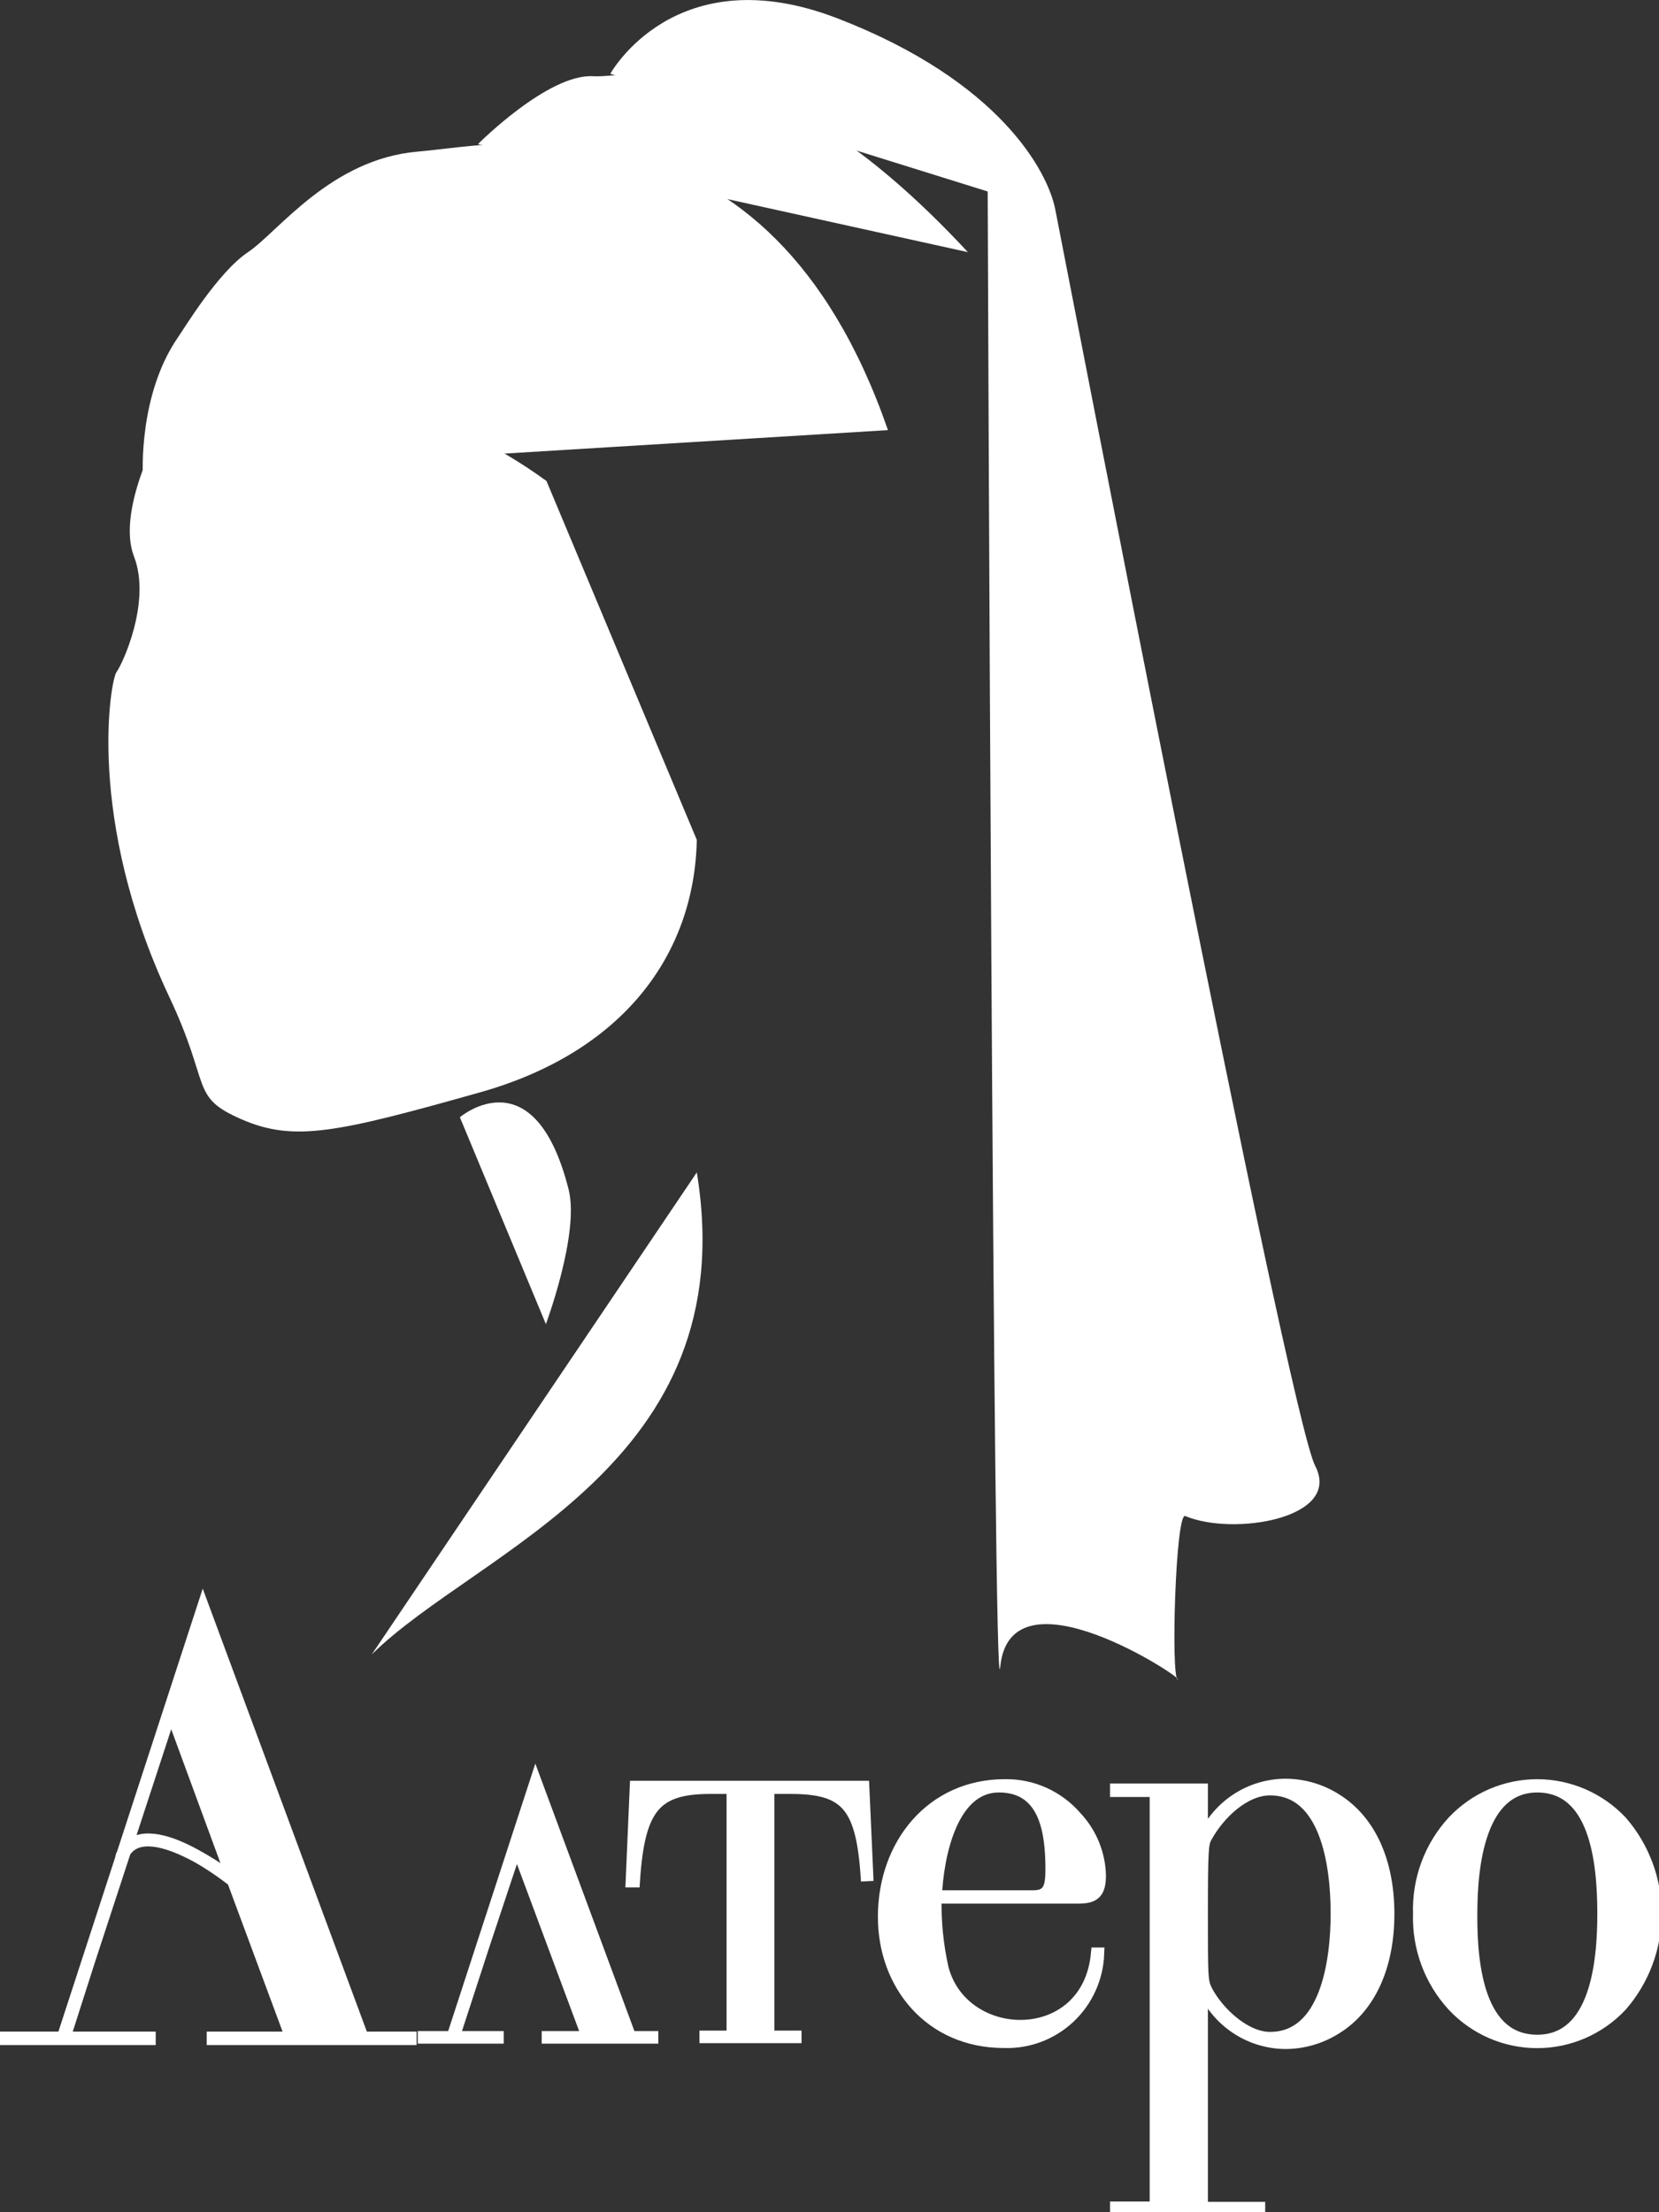
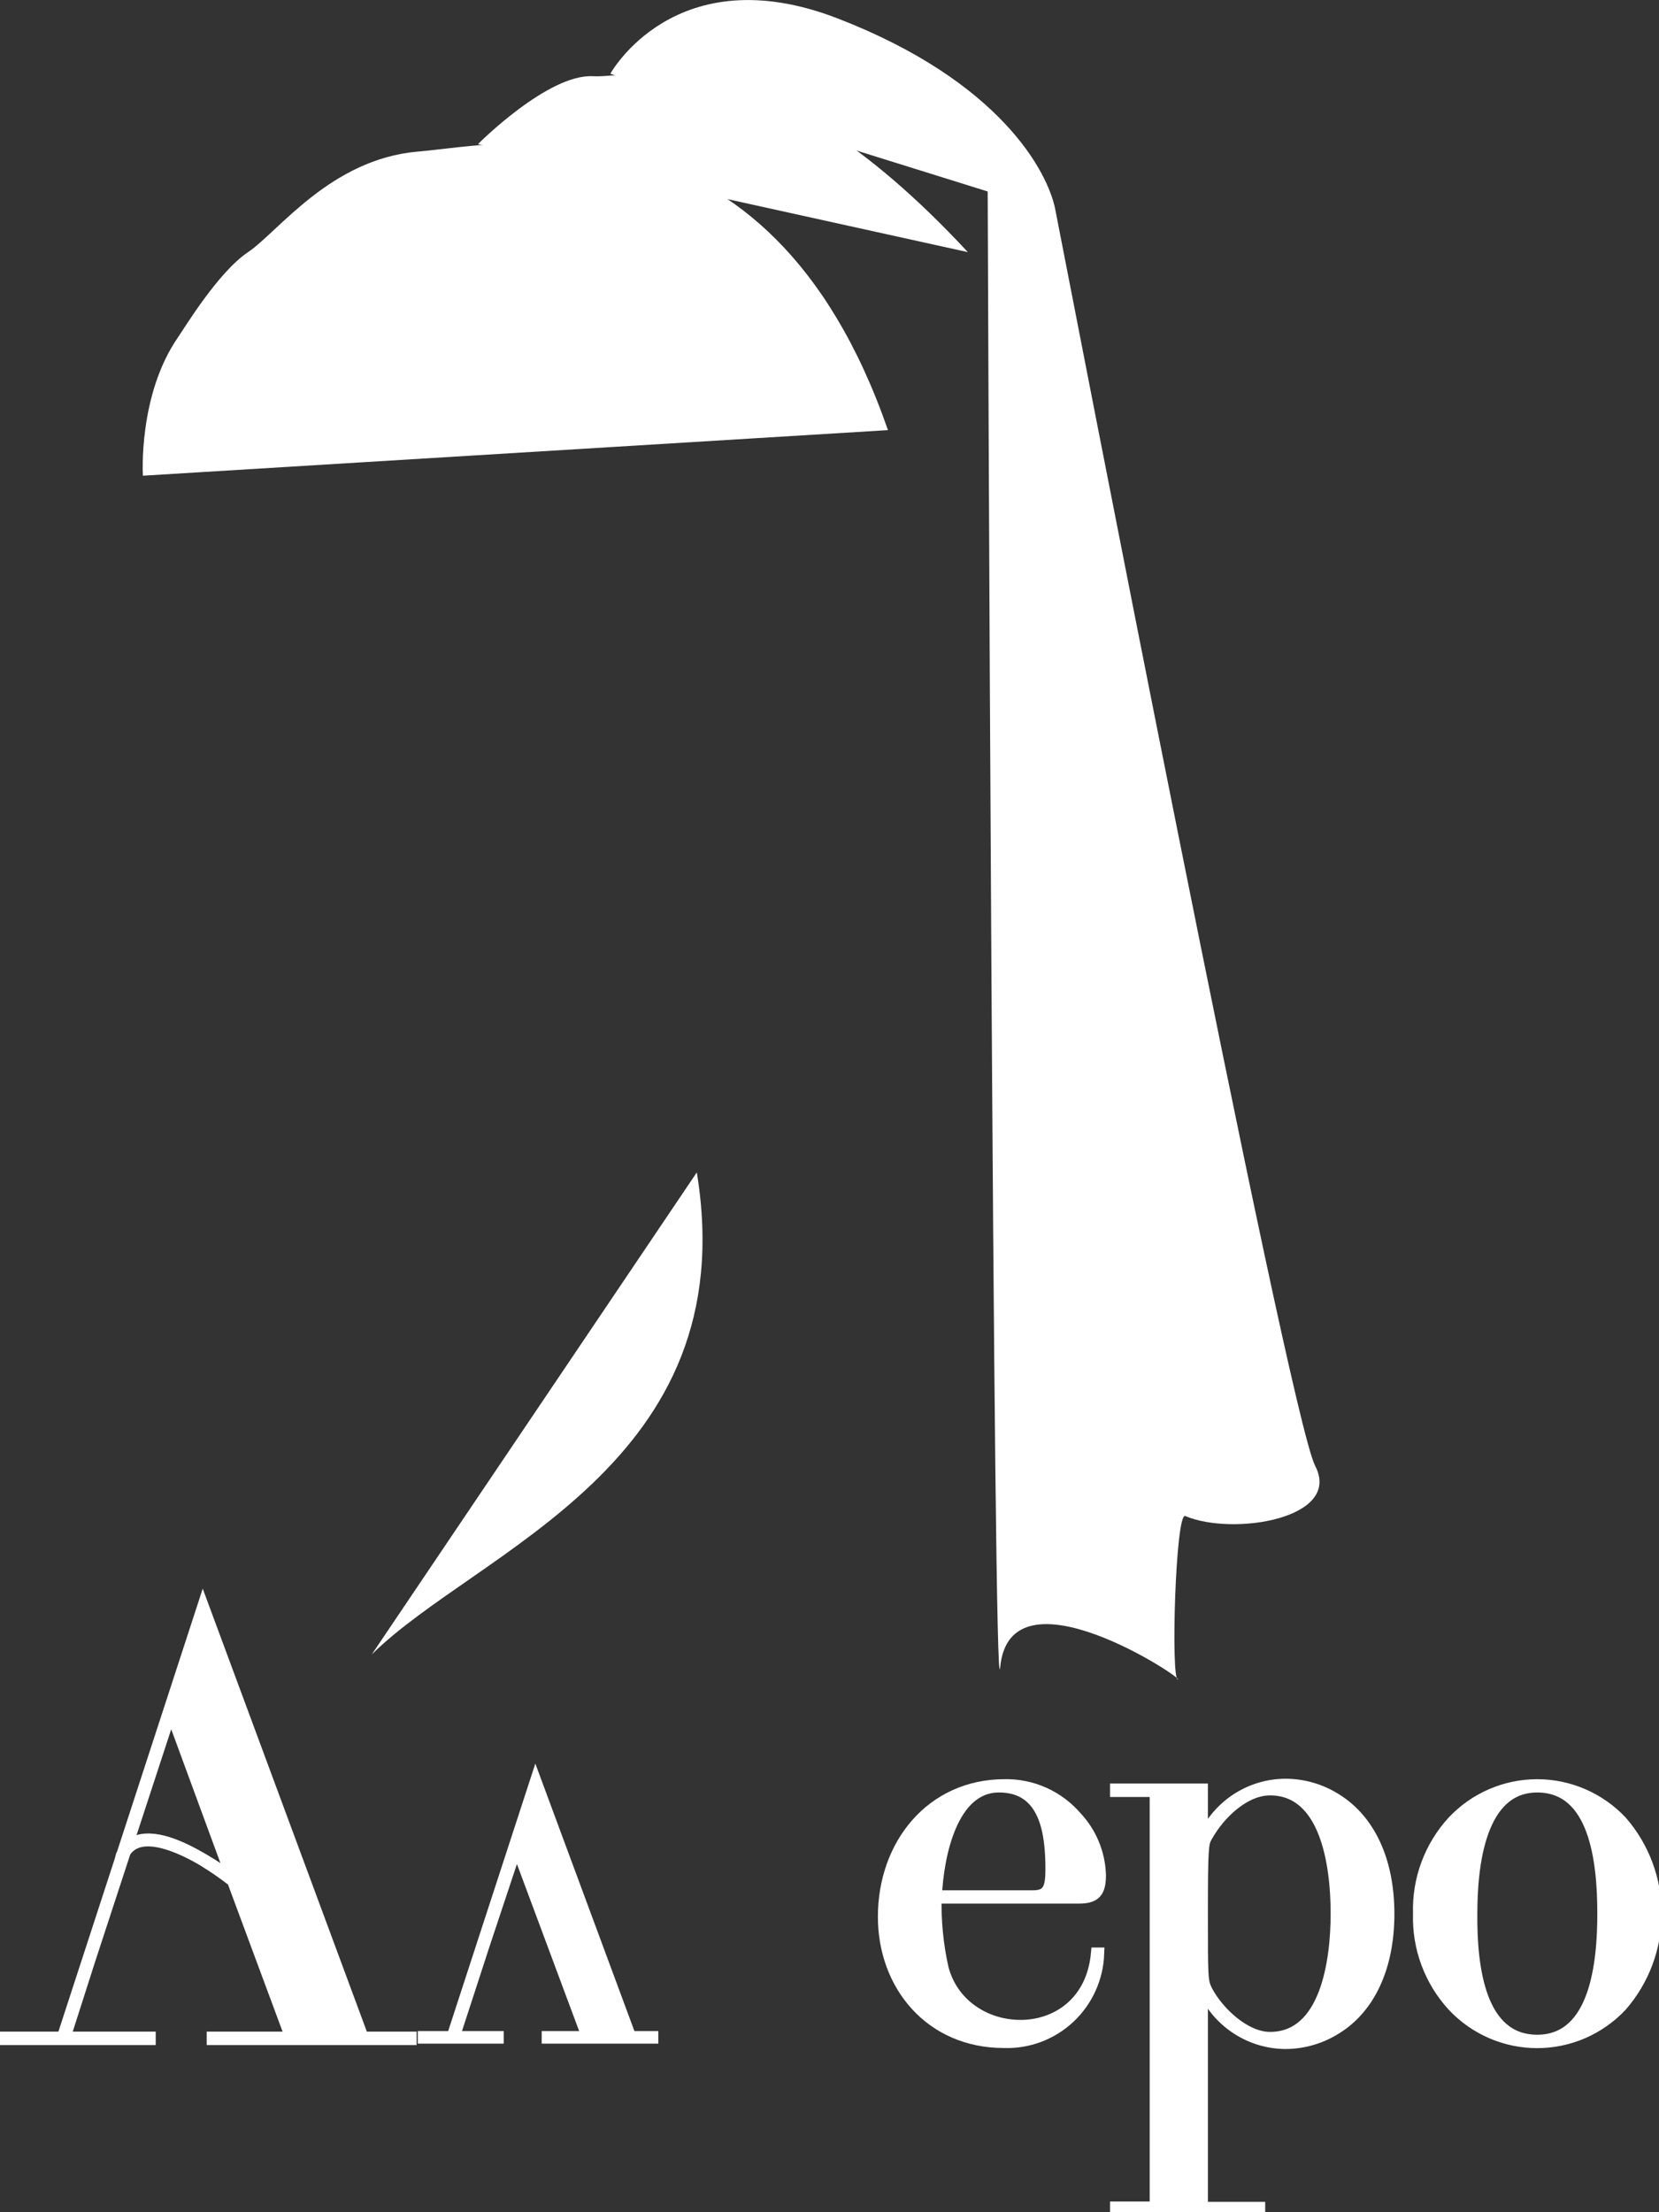
<svg xmlns="http://www.w3.org/2000/svg" width="66" height="88" viewBox="0 0 66 88" fill="none">
  <rect x="0" y="0" width="66" height="88" fill="#333333" stroke="none" />
  <g clip-path="url(#clip0_665_115)">
    <path d="M14.791 65.811C19.014 61.642 29.629 58.277 27.721 46.637L14.791 65.811Z" fill="white" />
-     <path d="M27.721 33.41C27.623 38.006 24.763 41.855 19.096 43.453C13.428 45.05 11.711 45.435 9.623 44.531C7.535 43.627 8.428 43.231 6.723 39.633C3.399 32.553 4.403 27.036 4.635 26.733C4.867 26.43 6.027 23.934 5.331 22.138C4.635 20.341 6.323 17.239 6.323 17.239C6.323 17.239 7.053 14.002 12.291 15.437C14.478 16.02 17.762 16.236 21.741 19.134" fill="white" />
-     <path d="M18.295 44.443C18.295 44.443 21.259 41.918 22.622 47.318C23.063 49.068 21.717 52.672 21.717 52.672" fill="white" />
    <path d="M5.685 18.923C5.685 18.923 5.487 15.728 7.077 13.424C7.315 13.086 8.672 10.829 9.867 10.03C11.062 9.231 13.144 6.327 16.625 6.03C20.105 5.732 30.546 3.329 35.326 17.11" fill="white" />
    <path d="M19.015 5.732C19.015 5.732 21.799 2.933 23.591 3.032C25.384 3.131 30.25 1.137 38.505 10.03" fill="white" />
    <path d="M24.281 2.934C24.281 2.934 26.863 -1.766 33.33 0.735C39.798 3.237 41.683 6.835 41.979 8.317C42.275 9.798 51.231 56.212 52.322 58.312C53.412 60.411 49.044 61.111 47.153 60.306C46.765 60.143 46.573 66.808 46.857 66.808C47.142 66.808 40.193 62.207 39.792 66.307C39.514 69.176 39.293 7.617 39.293 7.617" fill="white" />
    <path d="M0.145 81.1V81.065H2.505L8.08 63.955L14.42 81.065H16.323V81.1H8.474V81.065H11.601L9.281 74.814C9.281 74.814 5.8 71.985 4.872 73.781C4.872 73.828 2.552 81.065 2.552 81.065H5.945V81.1H0.145ZM4.884 73.781C5.754 72.032 9.281 74.779 9.281 74.779L6.798 68.026L2.529 81.065" fill="white" />
    <path d="M4.884 73.781C5.754 72.032 9.281 74.779 9.281 74.779L6.798 68.026L2.529 81.065M0.145 81.1V81.065H2.505L8.08 63.955L14.42 81.065H16.323V81.1H8.474V81.065H11.601L9.281 74.814C9.281 74.814 5.8 71.985 4.872 73.781C4.872 73.828 2.552 81.065 2.552 81.065H5.945V81.1H0.145Z" stroke="white" stroke-width="0.5" stroke-miterlimit="10" />
    <path d="M16.619 81.044H18.011L21.312 70.914L25.065 81.044H26.19H21.55H23.4L20.552 73.398L19.241 77.341L18.035 81.044H20.041H16.619Z" fill="white" stroke="white" stroke-width="0.5" stroke-miterlimit="10" />
-     <path d="M25.141 74.832L25.303 71.088H34.335L34.503 74.832C34.323 71.834 33.714 71.111 31.446 71.111H30.558V81.025H31.887H27.826H29.155V71.111H28.267C26.063 71.111 25.402 71.881 25.21 74.832H25.141Z" fill="white" stroke="white" stroke-width="0.5" stroke-miterlimit="10" />
    <path d="M39.972 71.024C40.506 71.015 41.036 71.123 41.524 71.342C42.012 71.561 42.446 71.884 42.797 72.29C43.383 72.912 43.722 73.73 43.748 74.587C43.748 75.223 43.58 75.474 42.93 75.474H37.211C37.188 76.424 37.281 77.374 37.489 78.302C38.307 81.41 43.29 81.509 43.65 77.719H43.679C43.644 78.681 43.23 79.591 42.529 80.247C41.827 80.903 40.895 81.252 39.937 81.218C37.037 81.218 35.175 78.967 35.175 76.249C35.175 73.374 37.077 71.024 39.972 71.024ZM41.097 75.444C41.718 75.444 41.84 75.118 41.84 74.365C41.84 72.913 41.619 71.053 39.74 71.053C37.861 71.053 37.292 73.771 37.222 75.444H41.097Z" fill="white" stroke="white" stroke-width="0.5" stroke-miterlimit="10" />
    <path d="M44.41 87.824H45.988V71.233H44.41V71.198H47.804V73.006H47.954C48.247 72.409 48.7 71.906 49.261 71.552C49.823 71.199 50.471 71.01 51.133 71.006C51.843 71.006 52.539 71.208 53.14 71.589C54.457 72.406 55.223 74.009 55.223 76.132C55.223 78.255 54.457 79.864 53.14 80.675C52.539 81.055 51.843 81.257 51.133 81.258C50.47 81.253 49.822 81.062 49.261 80.708C48.699 80.354 48.247 79.85 47.954 79.252H47.804V87.836H50.083V87.871H44.41V87.824ZM53.187 76.12C53.187 74.12 52.752 71.169 50.524 71.169C49.52 71.169 48.5 72.102 47.966 73.082C47.833 73.327 47.804 73.549 47.804 76.12C47.804 78.692 47.803 78.814 47.989 79.194C48.442 80.062 49.52 81.077 50.524 81.077C52.775 81.077 53.187 78.016 53.187 76.12Z" fill="white" stroke="white" stroke-width="0.5" stroke-miterlimit="10" />
    <path d="M56.464 76.122C56.42 74.773 56.906 73.462 57.815 72.471C58.245 72.014 58.762 71.651 59.336 71.402C59.91 71.154 60.529 71.025 61.154 71.025C61.779 71.025 62.397 71.154 62.971 71.402C63.545 71.651 64.062 72.014 64.492 72.471C65.371 73.482 65.856 74.779 65.856 76.122C65.856 77.464 65.371 78.761 64.492 79.772C64.063 80.23 63.546 80.595 62.972 80.845C62.398 81.094 61.779 81.223 61.154 81.223C60.528 81.223 59.909 81.094 59.335 80.845C58.761 80.595 58.244 80.23 57.815 79.772C56.906 78.781 56.42 77.47 56.464 76.122ZM61.156 81.189C63.517 81.189 63.796 78.052 63.796 76.122C63.796 73.987 63.465 71.054 61.156 71.054C58.848 71.054 58.523 74.186 58.523 76.122C58.505 78.273 58.842 81.189 61.156 81.189Z" fill="white" stroke="white" stroke-width="0.5" stroke-miterlimit="10" />
  </g>
  <defs>
    <clipPath id="clip0_665_115">
      <rect width="66" height="88" fill="white" />
    </clipPath>
  </defs>
</svg>